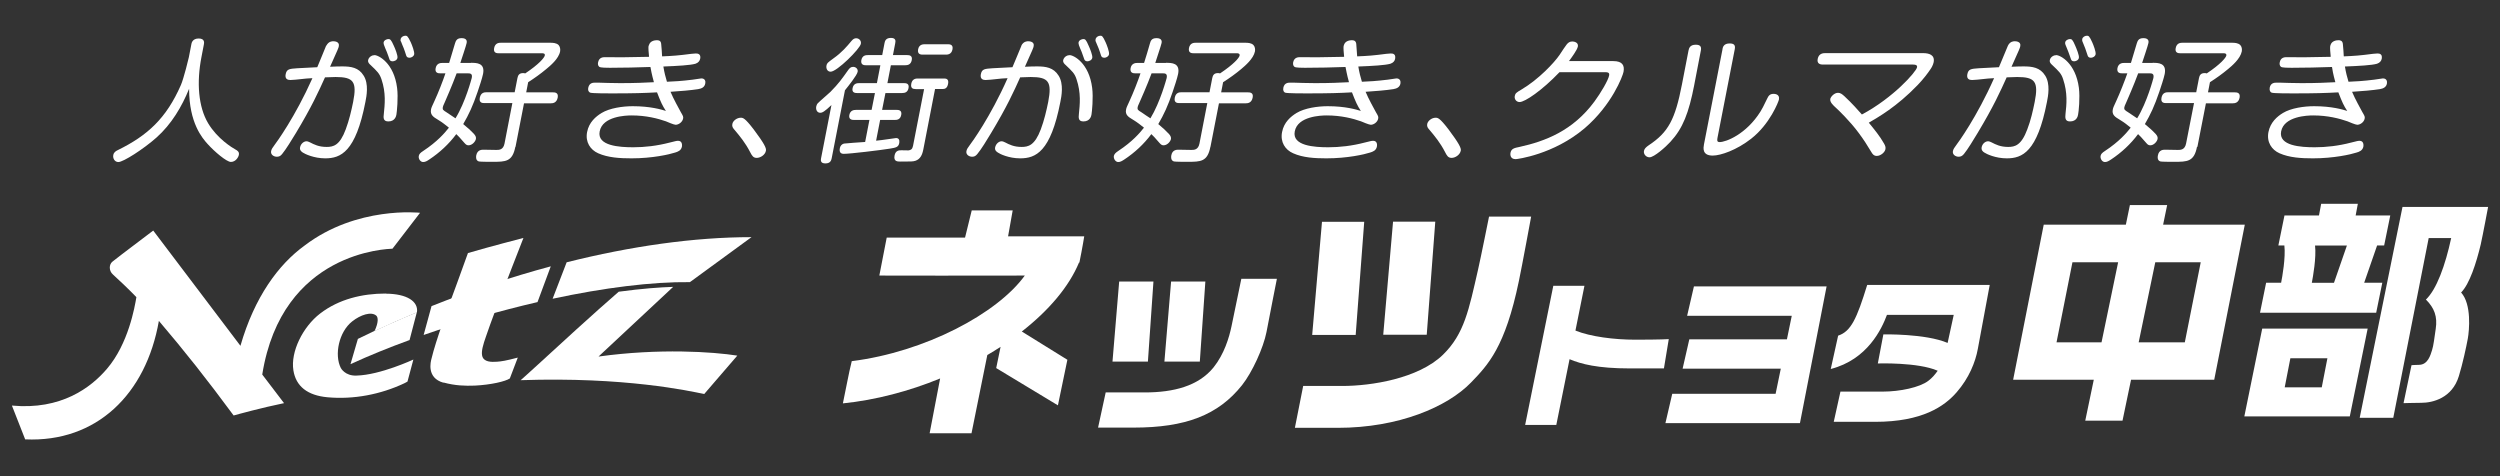
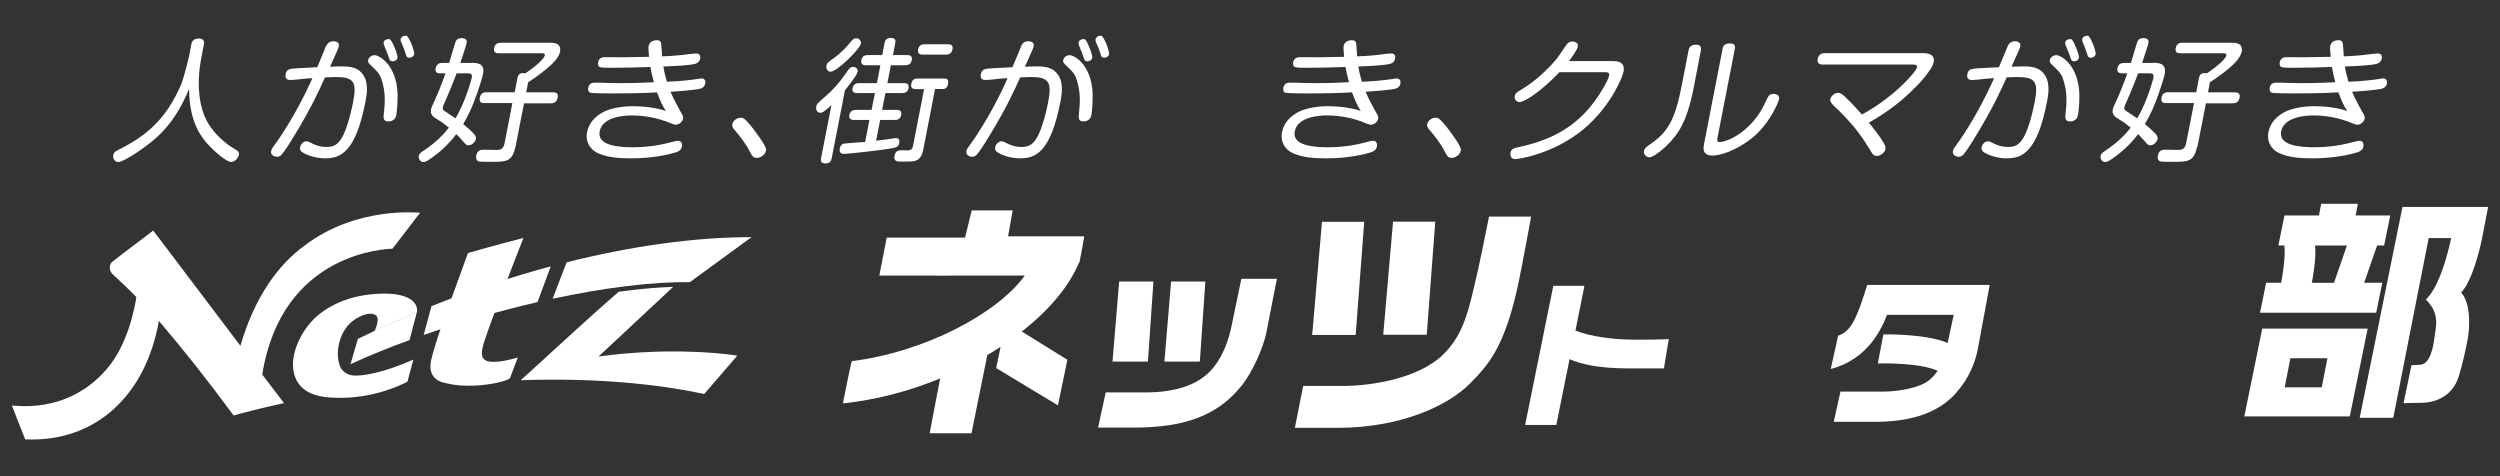
<svg xmlns="http://www.w3.org/2000/svg" width="210" height="40" viewBox="0 0 210 40" fill="none">
  <rect x="0" y="0" width="210" height="40" fill="#333333" stroke="none" />
  <path d="M209.001 17.381H201.81L198.215 35.095H201.035L204.01 19.997H205.9C205.405 22.294 204.669 24.319 203.777 25.162C204.494 25.88 204.756 26.597 204.601 27.624C204.494 28.341 204.417 29.039 204.291 29.417C204.165 29.804 203.952 30.647 203.186 30.647C202.876 30.647 202.566 30.676 202.566 30.676L201.897 33.865C201.897 33.865 202.924 33.836 203.39 33.836C204.339 33.836 205.987 33.448 206.549 31.578C206.869 30.531 207.169 29.136 207.295 28.448C207.421 27.75 207.624 25.55 206.733 24.571C207.45 23.845 208.012 22.081 208.38 20.54C208.555 19.765 209.001 17.381 209.001 17.381Z" fill="white" />
  <path d="M195.027 32.536H191.916L192.391 30.095H195.502L195.027 32.536ZM198.884 27.604H190.026L188.524 34.979H197.382L198.884 27.604Z" fill="white" />
  <path d="M200.269 20.617L200.783 18.098H197.875L198.059 17.119H194.978L194.794 18.098H191.896L191.383 20.617H191.887C192.003 21.645 191.712 23.253 191.615 23.747H190.355L189.842 26.267H199.6L200.114 23.747H198.592L199.678 20.617H200.269ZM196.054 23.757H194.193C194.29 23.244 194.581 21.645 194.464 20.627H197.139L196.054 23.757Z" fill="white" />
  <path d="M156.845 23.932C155.973 26.761 155.489 27.837 154.403 28.195C154.403 28.195 153.938 30.279 153.783 30.996C156.865 30.201 158.057 27.643 158.503 26.451H164.113L163.6 28.806C161.739 28.011 158.202 28.089 158.202 28.089L157.737 30.531C157.737 30.531 161.109 30.415 162.766 31.142C162.563 31.432 162.311 31.742 161.972 31.994C161.264 32.537 159.607 32.895 158.144 32.895H154.597L154.035 35.434H157.504C161.487 35.434 163.338 34.126 164.365 32.944C165.393 31.762 165.935 30.424 166.139 29.3C166.342 28.166 167.137 23.932 167.137 23.932H156.836H156.845Z" fill="white" />
-   <path d="M142.29 24.058L141.718 26.529H150.508L150.101 28.506H141.902L141.34 30.967H149.587L149.151 33.08H140.468L139.896 35.541H151.196L153.434 24.058H142.29Z" fill="white" />
  <path d="M137.357 28.534C135.603 28.534 133.607 28.282 132.337 27.769L133.093 24.009H130.477L128.112 35.696H130.729L131.843 30.172C132.803 30.579 134.208 30.947 136.892 30.947H139.77L140.177 28.486C140.177 28.486 139.508 28.534 137.357 28.534Z" fill="white" />
  <path d="M117.016 18.621H120.563L119.846 28.118H116.192L117.016 18.621Z" fill="white" />
  <path d="M111.047 18.631H114.594L113.877 28.137H110.224L111.047 18.631Z" fill="white" />
  <path d="M125.069 18.195H128.616C128.616 18.195 127.87 22.255 127.589 23.593C126.436 29.165 124.992 30.657 123.557 32.14C121.581 34.175 117.501 35.938 112.365 35.938H108.77L109.467 32.421H112.752C115.165 32.421 119.129 31.81 121.203 29.804C123.005 28.05 123.383 26.025 124.158 22.643C124.381 21.674 125.079 18.195 125.079 18.195H125.069Z" fill="white" />
  <path d="M104.284 23.418H107.259C107.259 23.418 106.639 26.549 106.387 27.886C106.125 29.223 105.185 31.277 104.332 32.353C102.326 34.873 99.584 35.919 95.213 35.919H92.238L92.878 32.964H96.163C98.576 32.964 100.669 32.431 101.939 30.861C102.83 29.746 103.247 28.37 103.45 27.392C103.654 26.413 104.274 23.409 104.274 23.409L104.284 23.418Z" fill="white" />
  <path d="M98.372 23.651H101.25L100.785 30.376H97.81L98.372 23.651Z" fill="white" />
  <path d="M94.011 23.651H96.889L96.424 30.376H93.449L94.011 23.651Z" fill="white" />
  <path d="M90.668 22.061C90.929 20.792 91.075 19.852 91.075 19.852H84.679L85.066 17.671H81.626L81.064 19.958H74.484L73.864 23.147C73.864 23.147 83.555 23.166 86.084 23.147C83.778 26.335 77.711 29.562 71.548 30.337C71.296 31.316 71.034 32.818 70.802 33.884C73.564 33.603 76.374 32.857 78.971 31.791L78.089 36.394H81.607L82.934 29.823C83.312 29.601 83.69 29.368 84.049 29.135L83.681 30.919L88.865 34.049L89.66 30.221L85.832 27.847C88.09 26.083 89.795 24.087 90.638 22.052L90.668 22.061Z" fill="white" />
-   <path d="M185.995 31.897H179.008L178.291 35.337H175.161L175.878 31.897H169.104L171.673 18.873H178.572L178.911 17.226H182.041L181.702 18.873H188.563L185.995 31.897ZM177.913 22.032H174.085L172.748 28.758H176.528L177.923 22.032H177.913ZM181.043 22.032L179.648 28.758H183.524L184.861 22.032H181.043Z" fill="white" />
  <path d="M37.253 32.13C38.242 32.401 39.075 32.42 39.889 32.391C41.236 32.324 42.447 32.042 42.825 31.791L43.494 30.037C42.515 30.298 42.137 30.356 41.749 30.385C41.294 30.414 40.616 30.434 40.499 29.872C40.422 29.494 40.577 28.961 40.819 28.273C41.062 27.585 41.236 27.061 41.662 25.937C42.312 24.232 43.969 19.987 43.969 19.987C43.969 19.987 41.149 20.714 39.307 21.257C39.172 21.654 38.803 22.652 38.406 23.747C37.612 25.908 36.614 28.583 36.245 30.133C36.187 30.356 35.799 31.742 37.253 32.149V32.13Z" fill="white" />
  <path d="M50.276 29.95C51.43 28.874 55.035 25.502 56.546 24.097C55.413 24.135 54.007 24.232 51.972 24.504C49.957 26.248 46.846 29.097 45.237 30.58C44.598 31.171 43.735 31.936 43.735 31.936C52.476 31.636 57.961 32.847 59.153 33.099L61.934 29.872C59.899 29.552 55.393 29.242 50.276 29.95Z" fill="white" />
  <path d="M9.499 23.069C9.925 23.447 10.817 24.3 11.456 24.959C11.32 25.782 10.788 28.864 8.995 30.967C7.638 32.566 5.128 34.456 1 34.068L2.114 36.907C8.113 37.179 12.27 33.108 13.346 26.955C15.478 29.455 17.387 31.868 19.625 34.901C20.003 34.795 21.971 34.252 23.86 33.864C23.86 33.864 22.096 31.548 22.029 31.461C23.686 21.082 32.592 20.918 32.969 20.889L35.285 17.875C35.285 17.875 29.985 17.274 25.585 20.627C23.405 22.206 21.379 24.939 20.197 29.048C19.955 28.728 12.871 19.367 12.871 19.367C11.824 20.172 10.419 21.208 9.45 21.974C9.15 22.206 9.13 22.749 9.489 23.059L9.499 23.069Z" fill="white" />
  <path d="M32.398 24.658C30.43 24.658 28.473 25.123 26.893 26.335C25.44 27.449 24.393 29.552 24.645 31.112C24.858 32.45 25.827 33.215 27.504 33.37C29.703 33.574 31.981 33.128 33.938 32.207C33.938 32.207 34.122 32.12 34.229 32.052L34.723 30.201C34.723 30.201 31.942 31.5 29.955 31.548C28.977 31.597 28.628 30.909 28.628 30.909C28.066 29.794 28.473 27.875 29.578 27.003C30.285 26.441 31.196 26.141 31.613 26.519C31.758 26.654 31.816 27.061 31.457 27.817C32.63 27.265 33.822 26.742 35.024 26.238C35.159 25.327 34.2 24.678 32.407 24.668L32.398 24.658Z" fill="white" />
  <path d="M47.602 22.023L46.42 25.095C50.713 24.174 54.764 23.66 57.952 23.699L63.127 19.92C58.281 19.92 52.971 20.686 47.602 22.032V22.023Z" fill="white" />
  <path d="M36.245 25.724L35.586 28.137C38.697 27.052 41.972 26.112 45.151 25.376L46.265 22.372C42.912 23.273 39.549 24.397 36.245 25.715V25.724Z" fill="white" />
  <path d="M30.062 28.467L29.441 30.589C31.002 29.872 32.678 29.193 34.403 28.564L35.014 26.228C33.337 26.926 31.68 27.672 30.062 28.467Z" fill="white" />
  <path d="M16.069 3.737C16.088 3.611 16.166 3.233 16.689 3.233C17.212 3.233 17.154 3.601 17.125 3.737L16.922 4.793C16.505 6.925 16.66 8.979 17.484 10.355C18.259 11.654 19.509 12.41 19.79 12.565C19.955 12.652 20.119 12.768 20.061 13.021C20.032 13.185 19.809 13.602 19.393 13.602C19.034 13.602 18.017 12.739 17.435 12.09C16.999 11.606 15.885 10.336 15.885 7.458C15.274 8.96 14.412 10.423 13.142 11.557C12.037 12.536 10.351 13.612 9.944 13.612C9.615 13.612 9.46 13.272 9.518 13.021C9.557 12.798 9.721 12.691 9.905 12.604C12.396 11.383 13.976 9.929 15.197 7.138C15.439 6.576 15.855 4.871 15.865 4.803L16.069 3.747V3.737Z" fill="white" />
  <path d="M27.416 3.833C27.6 3.465 27.91 3.465 27.988 3.465C28.095 3.465 28.531 3.485 28.463 3.872C28.434 4.037 28.414 4.076 27.726 5.607C28.075 5.587 28.521 5.578 28.744 5.578C29.471 5.578 30.13 5.665 30.546 6.353C30.992 7.051 30.788 8.097 30.692 8.572C29.878 12.768 28.618 13.301 27.319 13.301C26.37 13.301 25.614 12.933 25.439 12.817C25.304 12.729 25.158 12.603 25.207 12.371C25.265 12.07 25.526 11.867 25.749 11.867C25.846 11.867 25.992 11.935 26.05 11.964C26.389 12.138 26.777 12.342 27.436 12.342C27.998 12.342 28.54 12.226 29.044 10.859C29.325 10.103 29.509 9.328 29.664 8.562C30.003 6.847 29.684 6.469 28.191 6.469C28.017 6.469 27.765 6.479 27.3 6.498C26.757 7.7 26.195 8.95 24.848 11.189C24.528 11.722 24.015 12.555 23.695 12.943C23.55 13.127 23.414 13.165 23.249 13.165C22.997 13.165 22.716 12.991 22.774 12.691C22.813 12.516 22.891 12.41 23.055 12.187C23.22 11.973 24.78 9.842 26.244 6.566C26.059 6.566 25.575 6.605 24.829 6.692C24.596 6.712 24.431 6.721 24.393 6.721C24.17 6.721 23.918 6.644 23.995 6.237C24.083 5.791 24.315 5.781 24.974 5.733C25.236 5.713 26.408 5.655 26.651 5.646C26.757 5.413 27.377 3.872 27.397 3.833H27.416ZM31.448 4.628C31.806 4.628 33.095 5.306 33.356 7.38C33.463 8.194 33.337 9.425 33.298 9.628C33.279 9.745 33.182 10.2 32.62 10.2C32.174 10.2 32.203 9.871 32.242 9.561C32.32 8.785 32.436 7.807 32.039 6.644C31.874 6.169 31.69 5.994 31.118 5.452C31.011 5.355 30.885 5.239 30.924 5.045C30.944 4.909 31.07 4.773 31.157 4.725C31.283 4.638 31.399 4.638 31.448 4.638V4.628ZM32.252 3.766C32.232 3.707 32.213 3.63 32.223 3.562C32.261 3.368 32.494 3.281 32.63 3.281C32.765 3.281 32.853 3.32 33.075 3.833C33.192 4.076 33.424 4.657 33.386 4.861C33.347 5.074 33.105 5.151 32.969 5.151C32.785 5.151 32.736 5.035 32.717 4.987C32.649 4.812 32.572 4.541 32.494 4.366C32.455 4.269 32.271 3.853 32.252 3.766ZM33.657 3.475C33.638 3.417 33.638 3.339 33.657 3.281C33.686 3.116 33.88 3 34.054 3C34.18 3 34.258 3.019 34.51 3.562C34.607 3.775 34.83 4.357 34.791 4.56C34.752 4.754 34.539 4.851 34.393 4.851C34.19 4.851 34.151 4.735 34.122 4.667C34.064 4.502 33.986 4.221 33.919 4.066C33.88 3.959 33.696 3.552 33.676 3.465L33.657 3.475Z" fill="white" />
  <path d="M39.559 5.277C40.024 5.277 40.761 5.277 40.577 6.208C40.499 6.586 40.257 7.312 40.121 7.71C39.714 8.911 39.385 9.609 38.91 10.423C39.259 10.714 39.54 10.956 39.821 11.257C39.956 11.412 40.005 11.538 39.976 11.673C39.937 11.886 39.666 12.206 39.356 12.206C39.239 12.206 39.152 12.168 39.017 12.012C38.571 11.499 38.513 11.441 38.328 11.266C37.708 12.1 36.933 12.817 36.071 13.389C35.877 13.524 35.722 13.611 35.547 13.611C35.305 13.611 35.131 13.33 35.179 13.098C35.208 12.943 35.305 12.836 35.547 12.681C36.739 11.896 37.359 11.169 37.708 10.724C37.427 10.501 37.185 10.297 36.768 10.045C36.41 9.832 36.119 9.648 36.206 9.192C36.235 9.028 36.293 8.931 36.507 8.456C36.807 7.807 37.204 6.799 37.417 6.159H36.981C36.855 6.159 36.507 6.159 36.594 5.723C36.681 5.287 37.04 5.287 37.156 5.287H37.728C37.805 5.055 38.144 3.901 38.222 3.64C38.29 3.436 38.367 3.204 38.764 3.204C38.861 3.204 39.278 3.204 39.201 3.601C39.162 3.814 38.765 4.987 38.668 5.287H39.559V5.277ZM38.358 6.159C37.97 7.206 37.447 8.388 37.389 8.524C37.224 8.892 37.204 8.94 37.195 9.008C37.156 9.212 37.243 9.27 37.495 9.425C37.689 9.551 38.164 9.88 38.261 9.939C39.104 8.572 39.617 6.586 39.627 6.547C39.705 6.179 39.501 6.159 39.278 6.159H38.358ZM43.29 12.322C43.048 13.592 42.476 13.592 41.362 13.592C41.129 13.592 40.364 13.592 40.228 13.563C39.966 13.485 39.976 13.214 40.005 13.049C40.102 12.575 40.47 12.575 40.615 12.575C40.79 12.575 41.614 12.594 41.691 12.594C41.924 12.594 42.273 12.594 42.379 12.061L43.038 8.659H40.693C40.538 8.659 40.218 8.659 40.305 8.204C40.393 7.768 40.693 7.749 40.877 7.749H43.232L43.465 6.557C43.513 6.324 43.61 6.14 43.939 6.14C44.017 6.14 44.046 6.14 44.114 6.169C45.277 5.394 45.722 4.851 45.761 4.667C45.8 4.492 45.645 4.473 45.519 4.473H41.895C41.759 4.473 41.42 4.473 41.507 4.037C41.594 3.601 41.924 3.591 42.069 3.591H46.226C46.43 3.591 46.74 3.601 46.924 3.785C47.05 3.93 47.079 4.144 47.05 4.318C46.934 4.938 46.217 5.529 45.887 5.801C45.412 6.198 44.899 6.566 44.366 6.905L44.201 7.758H46.449C46.585 7.758 46.934 7.758 46.846 8.204C46.759 8.64 46.449 8.679 46.265 8.679H44.017L43.3 12.352L43.29 12.322Z" fill="white" />
  <path d="M54.502 3.833C54.579 3.436 54.996 3.378 55.17 3.378C55.316 3.378 55.51 3.397 55.538 3.678C55.568 3.833 55.606 4.589 55.616 4.735C56.527 4.696 56.963 4.667 58.078 4.521C58.291 4.502 58.358 4.492 58.446 4.492C58.533 4.492 58.659 4.492 58.756 4.589C58.833 4.667 58.843 4.812 58.814 4.938C58.775 5.113 58.669 5.268 58.417 5.355C57.971 5.481 56.944 5.539 55.723 5.587C55.81 6.12 55.897 6.44 56.023 6.867C56.566 6.847 57.264 6.808 58.184 6.692C58.426 6.653 58.901 6.586 58.911 6.586C59.25 6.586 59.279 6.857 59.24 7.022C59.182 7.322 58.95 7.438 58.649 7.487C58.107 7.574 57.041 7.671 56.324 7.71C56.537 8.243 57.07 9.202 57.186 9.415C57.389 9.764 57.409 9.793 57.38 9.968C57.312 10.268 57.002 10.481 56.75 10.481C56.605 10.481 56.052 10.239 55.936 10.191C55.267 9.958 54.288 9.696 53.058 9.696C52.563 9.696 50.616 9.764 50.373 11.034C50.131 12.255 52.031 12.371 53.193 12.371C54.153 12.371 55.18 12.255 56.265 11.973C56.769 11.848 56.827 11.828 56.963 11.828C57.312 11.828 57.302 12.187 57.283 12.313C57.215 12.652 56.934 12.749 56.701 12.817C56.227 12.972 54.802 13.301 53.048 13.301C52.069 13.301 51.071 13.243 50.248 12.875C49.589 12.584 49.152 11.935 49.317 11.092C49.472 10.268 50.054 9.783 50.529 9.493C51.217 9.076 52.312 8.921 53.155 8.921C54.637 8.921 55.558 9.202 55.936 9.318C55.635 8.863 55.51 8.582 55.19 7.758C54.114 7.816 53.3 7.845 51.372 7.845C51.071 7.845 49.773 7.845 49.589 7.787C49.472 7.748 49.366 7.622 49.414 7.37C49.501 6.944 49.84 6.944 49.976 6.944C49.995 6.944 50.121 6.944 50.306 6.944C50.742 6.954 51.304 6.983 52.089 6.983C53.387 6.983 54.143 6.944 54.928 6.905C54.734 6.198 54.676 5.839 54.637 5.626C53.678 5.665 52.215 5.694 51.236 5.694C51.003 5.694 50.451 5.694 50.344 5.616C50.228 5.529 50.209 5.374 50.238 5.239C50.325 4.802 50.674 4.802 50.848 4.802C51.071 4.802 52.05 4.812 52.253 4.812C52.496 4.812 54.143 4.783 54.521 4.773C54.492 4.463 54.444 4.008 54.482 3.824L54.502 3.833Z" fill="white" />
  <path d="M63.563 13.262C63.272 13.262 63.166 13.078 63.011 12.778C62.613 12.003 62.167 11.46 61.644 10.84C61.576 10.753 61.47 10.627 61.518 10.413C61.566 10.142 61.906 9.89 62.216 9.89C62.41 9.89 62.555 9.89 63.301 10.859C64.202 12.061 64.386 12.448 64.338 12.662C64.27 13.03 63.853 13.262 63.572 13.262H63.563Z" fill="white" />
  <path d="M69.842 8.824C69.27 9.367 69.077 9.473 68.902 9.473C68.621 9.473 68.515 9.192 68.563 8.95C68.582 8.872 68.612 8.766 68.689 8.679C68.825 8.524 69.59 7.884 69.755 7.719C70.462 7.002 70.714 6.634 71.238 5.897C71.354 5.733 71.46 5.616 71.664 5.616C71.887 5.616 72.09 5.791 72.042 6.033C71.984 6.334 71.238 7.254 70.976 7.584L69.862 13.291C69.823 13.476 69.755 13.727 69.329 13.727C68.902 13.727 68.941 13.447 68.97 13.291L69.842 8.824ZM72.313 3.678C72.236 4.105 70.307 6.023 69.774 6.023C69.474 6.023 69.377 5.723 69.425 5.5C69.464 5.306 69.513 5.268 70.017 4.899C70.705 4.415 71.131 3.911 71.519 3.446C71.664 3.271 71.78 3.213 71.916 3.213C72.178 3.213 72.362 3.436 72.313 3.669V3.678ZM73.05 10.074H71.742C71.616 10.074 71.267 10.074 71.344 9.657C71.422 9.27 71.713 9.231 71.906 9.231H73.215L73.496 7.816H72.003C71.887 7.816 71.528 7.816 71.616 7.409C71.693 7.002 72.003 6.983 72.168 6.983H73.66L73.951 5.481H72.74C72.623 5.481 72.275 5.481 72.352 5.054C72.43 4.647 72.73 4.628 72.904 4.628H74.106L74.3 3.62C74.329 3.475 74.387 3.184 74.833 3.184C75.221 3.184 75.25 3.397 75.201 3.62L75.007 4.628H76.199C76.393 4.628 76.664 4.667 76.587 5.054C76.509 5.432 76.248 5.481 76.034 5.481H74.833L74.542 6.983H75.928C76.102 6.983 76.393 7.002 76.316 7.4C76.248 7.758 76.005 7.816 75.763 7.816H74.377L74.096 9.231H75.317C75.443 9.231 75.783 9.231 75.705 9.648C75.627 10.074 75.308 10.074 75.153 10.074H73.932L73.593 11.818C73.922 11.78 74.222 11.751 74.581 11.693C74.668 11.673 75.23 11.596 75.269 11.596C75.492 11.596 75.579 11.751 75.54 12.003C75.472 12.371 75.259 12.4 74.736 12.487C73.961 12.613 71.412 12.923 70.869 12.923C70.472 12.923 70.521 12.574 70.55 12.429C70.588 12.255 70.705 12.109 70.889 12.061C70.986 12.041 72.381 11.944 72.672 11.925L73.03 10.084L73.05 10.074ZM76.907 7.477C76.771 7.477 76.461 7.477 76.548 7.031C76.606 6.731 76.79 6.595 77.071 6.595H79.291C79.426 6.595 79.727 6.595 79.639 7.041C79.572 7.4 79.388 7.477 79.194 7.477H78.544L77.566 12.516C77.469 13.04 77.294 13.369 76.897 13.505C76.684 13.572 76.558 13.572 75.637 13.572C75.385 13.572 75.046 13.572 75.143 13.059C75.23 12.623 75.531 12.623 75.724 12.623C75.821 12.623 76.248 12.633 76.316 12.633C76.509 12.603 76.635 12.545 76.694 12.255L77.624 7.487H76.897L76.907 7.477ZM77.517 4.589C77.391 4.589 77.042 4.589 77.12 4.153C77.197 3.727 77.537 3.717 77.682 3.717H79.62C79.746 3.717 80.095 3.717 80.008 4.153C79.921 4.589 79.572 4.589 79.446 4.589H77.507H77.517Z" fill="white" />
  <path d="M85.792 3.833C85.977 3.465 86.287 3.465 86.364 3.465C86.461 3.465 86.907 3.485 86.829 3.872C86.8 4.037 86.781 4.076 86.093 5.607C86.442 5.587 86.887 5.578 87.11 5.578C87.837 5.578 88.496 5.665 88.922 6.353C89.368 7.051 89.165 8.097 89.068 8.572C88.254 12.768 86.994 13.301 85.695 13.301C84.736 13.301 83.99 12.933 83.825 12.817C83.68 12.729 83.544 12.603 83.593 12.371C83.66 12.07 83.912 11.867 84.135 11.867C84.242 11.867 84.377 11.935 84.436 11.964C84.775 12.138 85.162 12.342 85.812 12.342C86.374 12.342 86.916 12.226 87.43 10.859C87.711 10.103 87.895 9.328 88.05 8.562C88.38 6.847 88.07 6.469 86.577 6.469C86.403 6.469 86.151 6.479 85.695 6.498C85.153 7.7 84.591 8.95 83.244 11.189C82.924 11.722 82.42 12.555 82.091 12.943C81.945 13.127 81.809 13.165 81.654 13.165C81.403 13.165 81.121 12.991 81.18 12.691C81.218 12.516 81.296 12.41 81.461 12.187C81.625 11.973 83.186 9.842 84.639 6.566C84.455 6.566 83.971 6.605 83.224 6.692C82.992 6.712 82.827 6.721 82.788 6.721C82.575 6.721 82.313 6.644 82.391 6.237C82.478 5.791 82.711 5.781 83.37 5.733C83.641 5.713 84.804 5.655 85.046 5.646C85.153 5.413 85.783 3.872 85.802 3.833H85.792ZM89.833 4.628C90.202 4.628 91.481 5.306 91.742 7.38C91.849 8.194 91.723 9.425 91.684 9.628C91.665 9.745 91.568 10.2 91.006 10.2C90.56 10.2 90.599 9.871 90.628 9.561C90.706 8.785 90.822 7.807 90.424 6.644C90.269 6.169 90.076 5.994 89.504 5.452C89.397 5.355 89.271 5.239 89.31 5.045C89.339 4.909 89.455 4.773 89.543 4.725C89.678 4.638 89.785 4.638 89.833 4.638V4.628ZM90.628 3.766C90.599 3.707 90.589 3.63 90.599 3.562C90.638 3.368 90.87 3.281 91.006 3.281C91.142 3.281 91.229 3.32 91.442 3.833C91.558 4.076 91.791 4.657 91.752 4.861C91.704 5.074 91.461 5.151 91.335 5.151C91.161 5.151 91.103 5.035 91.083 4.987C91.016 4.812 90.928 4.541 90.861 4.366C90.822 4.269 90.638 3.853 90.618 3.766H90.628ZM92.033 3.475C92.014 3.417 92.014 3.339 92.033 3.281C92.072 3.116 92.256 3 92.43 3C92.556 3 92.634 3.019 92.876 3.562C92.973 3.775 93.196 4.357 93.157 4.56C93.118 4.754 92.915 4.851 92.76 4.851C92.556 4.851 92.518 4.735 92.489 4.667C92.43 4.502 92.353 4.221 92.285 4.066C92.246 3.959 92.072 3.552 92.033 3.465V3.475Z" fill="white" />
-   <path d="M97.944 5.277C98.409 5.277 99.146 5.277 98.962 6.208C98.884 6.586 98.642 7.312 98.506 7.71C98.099 8.911 97.77 9.609 97.295 10.423C97.644 10.714 97.915 10.956 98.196 11.257C98.332 11.412 98.38 11.538 98.361 11.673C98.322 11.886 98.051 12.206 97.741 12.206C97.624 12.206 97.537 12.168 97.401 12.012C96.956 11.499 96.898 11.441 96.713 11.266C96.093 12.1 95.318 12.817 94.456 13.389C94.252 13.524 94.107 13.611 93.932 13.611C93.7 13.611 93.525 13.33 93.564 13.098C93.603 12.943 93.7 12.836 93.932 12.681C95.124 11.896 95.744 11.169 96.093 10.724C95.812 10.501 95.57 10.297 95.153 10.045C94.795 9.832 94.494 9.648 94.591 9.192C94.62 9.028 94.678 8.931 94.892 8.456C95.192 7.807 95.589 6.799 95.802 6.159H95.367C95.24 6.159 94.892 6.159 94.969 5.723C95.056 5.287 95.425 5.287 95.531 5.287H96.103C96.19 5.055 96.52 3.901 96.597 3.64C96.655 3.436 96.733 3.204 97.14 3.204C97.227 3.204 97.653 3.204 97.576 3.601C97.537 3.814 97.13 4.987 97.043 5.287H97.934L97.944 5.277ZM96.733 6.159C96.345 7.206 95.812 8.388 95.754 8.524C95.589 8.892 95.57 8.94 95.56 9.008C95.522 9.212 95.609 9.27 95.87 9.425C96.055 9.551 96.529 9.88 96.636 9.939C97.469 8.572 97.993 6.586 98.002 6.547C98.07 6.179 97.876 6.159 97.653 6.159H96.733ZM101.675 12.322C101.433 13.592 100.861 13.592 99.747 13.592C99.514 13.592 98.739 13.592 98.613 13.563C98.351 13.485 98.361 13.214 98.39 13.049C98.477 12.575 98.855 12.575 98.991 12.575C99.165 12.575 99.989 12.594 100.066 12.594C100.299 12.594 100.648 12.594 100.754 12.061L101.413 8.659H99.068C98.923 8.659 98.593 8.659 98.681 8.204C98.768 7.768 99.068 7.749 99.252 7.749H101.598L101.83 6.557C101.879 6.324 101.975 6.14 102.305 6.14C102.382 6.14 102.421 6.14 102.479 6.169C103.642 5.394 104.098 4.851 104.127 4.667C104.156 4.492 104.001 4.473 103.894 4.473H100.27C100.134 4.473 99.795 4.473 99.873 4.037C99.96 3.601 100.289 3.591 100.444 3.591H104.602C104.805 3.591 105.115 3.601 105.29 3.785C105.425 3.93 105.445 4.144 105.416 4.318C105.29 4.938 104.582 5.529 104.262 5.801C103.788 6.198 103.274 6.566 102.741 6.905L102.576 7.758H104.825C104.96 7.758 105.319 7.758 105.222 8.204C105.135 8.64 104.825 8.679 104.64 8.679H102.392L101.675 12.352V12.322Z" fill="white" />
  <path d="M112.878 3.833C112.956 3.436 113.372 3.378 113.547 3.378C113.692 3.378 113.886 3.397 113.925 3.678C113.944 3.833 113.983 4.589 114.002 4.735C114.913 4.696 115.349 4.667 116.454 4.521C116.667 4.502 116.735 4.492 116.822 4.492C116.909 4.492 117.045 4.492 117.132 4.589C117.21 4.667 117.21 4.812 117.19 4.938C117.161 5.113 117.045 5.268 116.793 5.355C116.347 5.481 115.32 5.539 114.099 5.587C114.186 6.12 114.274 6.44 114.4 6.867C114.942 6.847 115.64 6.808 116.57 6.692C116.813 6.653 117.287 6.586 117.297 6.586C117.636 6.586 117.665 6.857 117.636 7.022C117.578 7.322 117.336 7.438 117.045 7.487C116.502 7.574 115.436 7.671 114.71 7.71C114.923 8.243 115.456 9.202 115.572 9.415C115.776 9.764 115.795 9.793 115.766 9.968C115.708 10.268 115.388 10.481 115.146 10.481C115 10.481 114.438 10.239 114.322 10.191C113.653 9.958 112.675 9.696 111.444 9.696C110.95 9.696 109.002 9.764 108.76 11.034C108.517 12.255 110.417 12.371 111.57 12.371C112.529 12.371 113.566 12.255 114.642 11.973C115.146 11.848 115.214 11.828 115.349 11.828C115.698 11.828 115.688 12.187 115.659 12.313C115.592 12.652 115.31 12.749 115.078 12.817C114.603 12.972 113.179 13.301 111.415 13.301C110.436 13.301 109.448 13.243 108.624 12.875C107.955 12.584 107.529 11.935 107.694 11.092C107.849 10.268 108.43 9.783 108.905 9.493C109.593 9.076 110.688 8.921 111.531 8.921C113.014 8.921 113.934 9.202 114.312 9.318C114.012 8.863 113.886 8.582 113.566 7.758C112.5 7.816 111.686 7.845 109.738 7.845C109.448 7.845 108.149 7.845 107.965 7.787C107.849 7.748 107.752 7.622 107.8 7.37C107.887 6.944 108.227 6.944 108.362 6.944C108.382 6.944 108.508 6.944 108.692 6.944C109.138 6.954 109.69 6.983 110.475 6.983C111.773 6.983 112.52 6.944 113.314 6.905C113.12 6.198 113.072 5.839 113.023 5.626C112.074 5.665 110.601 5.694 109.622 5.694C109.399 5.694 108.837 5.694 108.74 5.616C108.614 5.529 108.605 5.374 108.624 5.239C108.711 4.802 109.06 4.802 109.234 4.802C109.467 4.802 110.436 4.812 110.64 4.812C110.882 4.812 112.529 4.783 112.907 4.773C112.878 4.463 112.83 4.008 112.868 3.824L112.878 3.833Z" fill="white" />
  <path d="M121.939 13.262C121.639 13.262 121.542 13.078 121.387 12.778C120.99 12.003 120.544 11.46 120.02 10.84C119.943 10.753 119.846 10.627 119.885 10.413C119.943 10.142 120.272 9.89 120.583 9.89C120.776 9.89 120.922 9.89 121.668 10.859C122.569 12.061 122.753 12.448 122.705 12.662C122.627 13.03 122.22 13.262 121.939 13.262Z" fill="white" />
  <path d="M135.515 5.132C136.29 5.132 136.474 5.5 136.377 6.033C136.31 6.392 135.399 8.814 133.112 10.772C130.495 12.991 127.423 13.369 127.317 13.369C126.793 13.369 126.871 12.884 126.881 12.836C126.948 12.487 127.2 12.429 127.637 12.342C129.788 11.867 132.114 10.995 133.935 8.524C134.459 7.816 135.098 6.731 135.166 6.343C135.224 6.062 135.011 6.062 134.711 6.062H130.999C129.526 7.603 128.092 8.572 127.646 8.572C127.375 8.572 127.191 8.33 127.239 8.068C127.288 7.835 127.365 7.777 127.811 7.516C129.265 6.653 130.563 5.258 130.999 4.618C131.193 4.318 131.532 3.814 131.6 3.736C131.726 3.581 131.852 3.484 132.075 3.484C132.211 3.484 132.608 3.552 132.54 3.911C132.482 4.201 131.997 4.86 131.794 5.132H135.505H135.515Z" fill="white" />
  <path d="M142.319 7.128C141.854 9.512 141.359 10.782 140.313 11.915C139.925 12.342 138.946 13.214 138.559 13.214C138.278 13.214 138.036 12.952 138.094 12.671C138.132 12.497 138.249 12.371 138.501 12.197C140.138 11.111 140.71 10.045 141.282 7.099L141.834 4.25C141.873 4.047 141.96 3.756 142.445 3.756C142.813 3.756 142.939 3.911 142.871 4.25L142.319 7.119V7.128ZM144.683 4.134C144.722 3.911 144.829 3.649 145.294 3.649C145.662 3.649 145.788 3.795 145.72 4.134L144.276 11.538C144.238 11.761 144.199 11.935 144.451 11.935C144.974 11.935 146.68 11.286 147.881 9.367C148.046 9.096 148.094 8.999 148.434 8.301C148.55 8.049 148.666 7.884 148.976 7.884C149.044 7.884 149.519 7.884 149.432 8.359C149.403 8.524 148.676 10.423 147.096 11.654C145.885 12.604 144.538 13.069 143.869 13.069C142.958 13.069 143.084 12.41 143.133 12.129L144.693 4.124L144.683 4.134Z" fill="white" />
  <path d="M161.545 4.463C162.039 4.463 162.543 4.608 162.427 5.228C162.378 5.471 162.233 5.713 162.155 5.82C161.961 6.11 161.593 6.614 161.08 7.147C159.316 8.979 157.756 9.851 156.98 10.306C157.455 10.888 157.911 11.44 158.26 12.06C158.366 12.245 158.405 12.361 158.376 12.535C158.318 12.816 157.959 13.097 157.649 13.097C157.397 13.097 157.291 12.932 157.213 12.806C156.835 12.177 156.583 11.779 156.147 11.188C155.401 10.171 154.374 9.192 154.219 9.056C153.986 8.843 153.695 8.581 153.744 8.31C153.773 8.145 154.064 7.796 154.393 7.796C154.587 7.796 154.732 7.903 154.926 8.078C155.575 8.678 156.099 9.279 156.399 9.618C159.054 8.203 160.963 6.023 161.031 5.655C161.08 5.422 160.808 5.422 160.634 5.422H153.114C152.852 5.422 152.61 5.325 152.688 4.938C152.784 4.463 153.191 4.463 153.308 4.463H161.545Z" fill="white" />
  <path d="M168.667 3.833C168.851 3.465 169.152 3.465 169.239 3.465C169.336 3.465 169.781 3.485 169.704 3.872C169.675 4.037 169.656 4.076 168.967 5.607C169.316 5.587 169.762 5.578 169.985 5.578C170.712 5.578 171.371 5.665 171.797 6.353C172.243 7.051 172.039 8.097 171.942 8.572C171.128 12.768 169.869 13.301 168.57 13.301C167.611 13.301 166.865 12.933 166.69 12.817C166.545 12.729 166.419 12.603 166.458 12.371C166.516 12.07 166.768 11.867 167 11.867C167.107 11.867 167.233 11.935 167.301 11.964C167.64 12.138 168.027 12.342 168.686 12.342C169.239 12.342 169.791 12.226 170.295 10.859C170.586 10.103 170.76 9.328 170.915 8.562C171.254 6.847 170.935 6.469 169.442 6.469C169.268 6.469 169.016 6.479 168.56 6.498C168.018 7.7 167.456 8.95 166.109 11.189C165.789 11.722 165.285 12.555 164.965 12.943C164.81 13.127 164.675 13.165 164.519 13.165C164.277 13.165 163.986 12.991 164.045 12.691C164.083 12.516 164.161 12.41 164.326 12.187C164.49 11.973 166.051 9.842 167.504 6.566C167.32 6.566 166.836 6.605 166.089 6.692C165.857 6.712 165.692 6.721 165.653 6.721C165.43 6.721 165.178 6.644 165.256 6.237C165.343 5.791 165.576 5.781 166.225 5.733C166.496 5.713 167.669 5.655 167.911 5.646C168.008 5.413 168.648 3.872 168.667 3.833ZM172.708 4.628C173.076 4.628 174.355 5.306 174.627 7.38C174.733 8.194 174.607 9.425 174.559 9.628C174.54 9.745 174.452 10.2 173.881 10.2C173.445 10.2 173.474 9.871 173.503 9.561C173.59 8.785 173.696 7.807 173.299 6.644C173.144 6.169 172.95 5.994 172.379 5.452C172.272 5.355 172.146 5.239 172.185 5.045C172.204 4.909 172.33 4.773 172.417 4.725C172.553 4.638 172.66 4.638 172.708 4.638V4.628ZM173.503 3.766C173.474 3.707 173.464 3.63 173.474 3.562C173.512 3.368 173.745 3.281 173.881 3.281C174.016 3.281 174.104 3.32 174.317 3.833C174.423 4.076 174.666 4.657 174.627 4.861C174.588 5.074 174.346 5.151 174.22 5.151C174.036 5.151 173.987 5.035 173.968 4.987C173.9 4.812 173.813 4.541 173.745 4.366C173.716 4.269 173.532 3.853 173.503 3.766ZM174.918 3.475C174.898 3.417 174.898 3.339 174.908 3.281C174.937 3.116 175.131 3 175.305 3C175.431 3 175.509 3.019 175.751 3.562C175.848 3.775 176.071 4.357 176.032 4.56C175.993 4.754 175.78 4.851 175.635 4.851C175.431 4.851 175.392 4.735 175.363 4.667C175.305 4.502 175.218 4.221 175.16 4.066C175.121 3.959 174.947 3.552 174.918 3.465V3.475Z" fill="white" />
  <path d="M180.82 5.277C181.285 5.277 182.011 5.277 181.837 6.208C181.759 6.586 181.517 7.312 181.382 7.71C180.975 8.911 180.645 9.609 180.17 10.423C180.519 10.714 180.8 10.956 181.081 11.257C181.217 11.412 181.265 11.538 181.236 11.673C181.197 11.886 180.926 12.206 180.626 12.206C180.509 12.206 180.412 12.168 180.287 12.012C179.841 11.499 179.783 11.441 179.598 11.266C178.978 12.1 178.203 12.817 177.341 13.389C177.137 13.524 176.992 13.611 176.817 13.611C176.575 13.611 176.41 13.33 176.449 13.098C176.478 12.943 176.575 12.836 176.817 12.681C178.009 11.896 178.629 11.169 178.978 10.724C178.707 10.501 178.455 10.297 178.038 10.045C177.68 9.832 177.379 9.648 177.476 9.192C177.505 9.028 177.563 8.931 177.777 8.456C178.077 7.807 178.474 6.799 178.697 6.159H178.261C178.135 6.159 177.786 6.159 177.864 5.723C177.951 5.287 178.31 5.287 178.426 5.287H178.998C179.075 5.055 179.414 3.901 179.492 3.64C179.56 3.436 179.637 3.204 180.035 3.204C180.131 3.204 180.548 3.204 180.471 3.601C180.432 3.814 180.035 4.987 179.938 5.287H180.829L180.82 5.277ZM179.608 6.159C179.221 7.206 178.697 8.388 178.639 8.524C178.474 8.892 178.455 8.94 178.445 9.008C178.407 9.212 178.503 9.27 178.755 9.425C178.949 9.551 179.424 9.88 179.521 9.939C180.364 8.572 180.878 6.586 180.887 6.547C180.955 6.179 180.761 6.159 180.548 6.159H179.628H179.608ZM184.55 12.322C184.308 13.592 183.736 13.592 182.612 13.592C182.38 13.592 181.604 13.592 181.478 13.563C181.217 13.485 181.226 13.214 181.265 13.049C181.352 12.575 181.73 12.575 181.866 12.575C182.041 12.575 182.864 12.594 182.942 12.594C183.165 12.594 183.523 12.594 183.63 12.061L184.298 8.659H181.953C181.808 8.659 181.478 8.659 181.566 8.204C181.653 7.768 181.953 7.749 182.137 7.749H184.483L184.715 6.557C184.764 6.324 184.86 6.14 185.19 6.14C185.268 6.14 185.306 6.14 185.364 6.169C186.527 5.394 186.973 4.851 187.012 4.667C187.041 4.492 186.886 4.473 186.779 4.473H183.155C183.019 4.473 182.67 4.473 182.758 4.037C182.845 3.601 183.174 3.591 183.329 3.591H187.487C187.69 3.591 188 3.601 188.184 3.785C188.32 3.93 188.339 4.144 188.31 4.318C188.184 4.938 187.487 5.529 187.157 5.801C186.682 6.198 186.169 6.566 185.636 6.905L185.471 7.758H187.719C187.855 7.758 188.213 7.758 188.126 8.204C188.039 8.64 187.729 8.679 187.545 8.679H185.297L184.579 12.352L184.55 12.322Z" fill="white" />
  <path d="M195.752 3.833C195.83 3.436 196.247 3.378 196.421 3.378C196.566 3.378 196.76 3.397 196.799 3.678C196.828 3.833 196.867 4.589 196.877 4.735C197.788 4.696 198.224 4.667 199.328 4.521C199.542 4.502 199.609 4.492 199.697 4.492C199.784 4.492 199.91 4.492 200.007 4.589C200.084 4.667 200.084 4.812 200.065 4.938C200.026 5.113 199.919 5.268 199.667 5.355C199.222 5.481 198.195 5.539 196.973 5.587C197.061 6.12 197.148 6.44 197.274 6.867C197.817 6.847 198.514 6.808 199.435 6.692C199.677 6.653 200.152 6.586 200.162 6.586C200.501 6.586 200.53 6.857 200.501 7.022C200.443 7.322 200.2 7.438 199.91 7.487C199.367 7.574 198.301 7.671 197.574 7.71C197.788 8.243 198.32 9.202 198.437 9.415C198.64 9.764 198.66 9.793 198.631 9.968C198.572 10.268 198.253 10.481 198.01 10.481C197.865 10.481 197.303 10.239 197.187 10.191C196.518 9.958 195.539 9.696 194.309 9.696C193.814 9.696 191.867 9.764 191.615 11.034C191.382 12.255 193.272 12.371 194.435 12.371C195.394 12.371 196.431 12.255 197.506 11.973C198.01 11.848 198.069 11.828 198.204 11.828C198.553 11.828 198.543 12.187 198.524 12.313C198.456 12.652 198.175 12.749 197.943 12.817C197.468 12.972 196.034 13.301 194.279 13.301C193.301 13.301 192.312 13.243 191.479 12.875C190.82 12.584 190.384 11.935 190.549 11.092C190.713 10.268 191.285 9.783 191.76 9.493C192.448 9.076 193.543 8.921 194.386 8.921C195.869 8.921 196.789 9.202 197.167 9.318C196.867 8.863 196.741 8.582 196.421 7.758C195.355 7.816 194.531 7.845 192.603 7.845C192.303 7.845 191.004 7.845 190.83 7.787C190.713 7.748 190.616 7.622 190.655 7.37C190.733 6.944 191.082 6.944 191.217 6.944C191.246 6.944 191.363 6.944 191.547 6.944C191.992 6.954 192.545 6.983 193.33 6.983C194.628 6.983 195.375 6.944 196.169 6.905C195.975 6.198 195.917 5.839 195.888 5.626C194.929 5.665 193.456 5.694 192.496 5.694C192.264 5.694 191.711 5.694 191.605 5.616C191.489 5.529 191.469 5.374 191.498 5.239C191.576 4.802 191.934 4.802 192.099 4.802C192.332 4.802 193.31 4.812 193.514 4.812C193.747 4.812 195.404 4.783 195.782 4.773C195.752 4.463 195.704 4.008 195.743 3.824L195.752 3.833Z" fill="white" />
</svg>